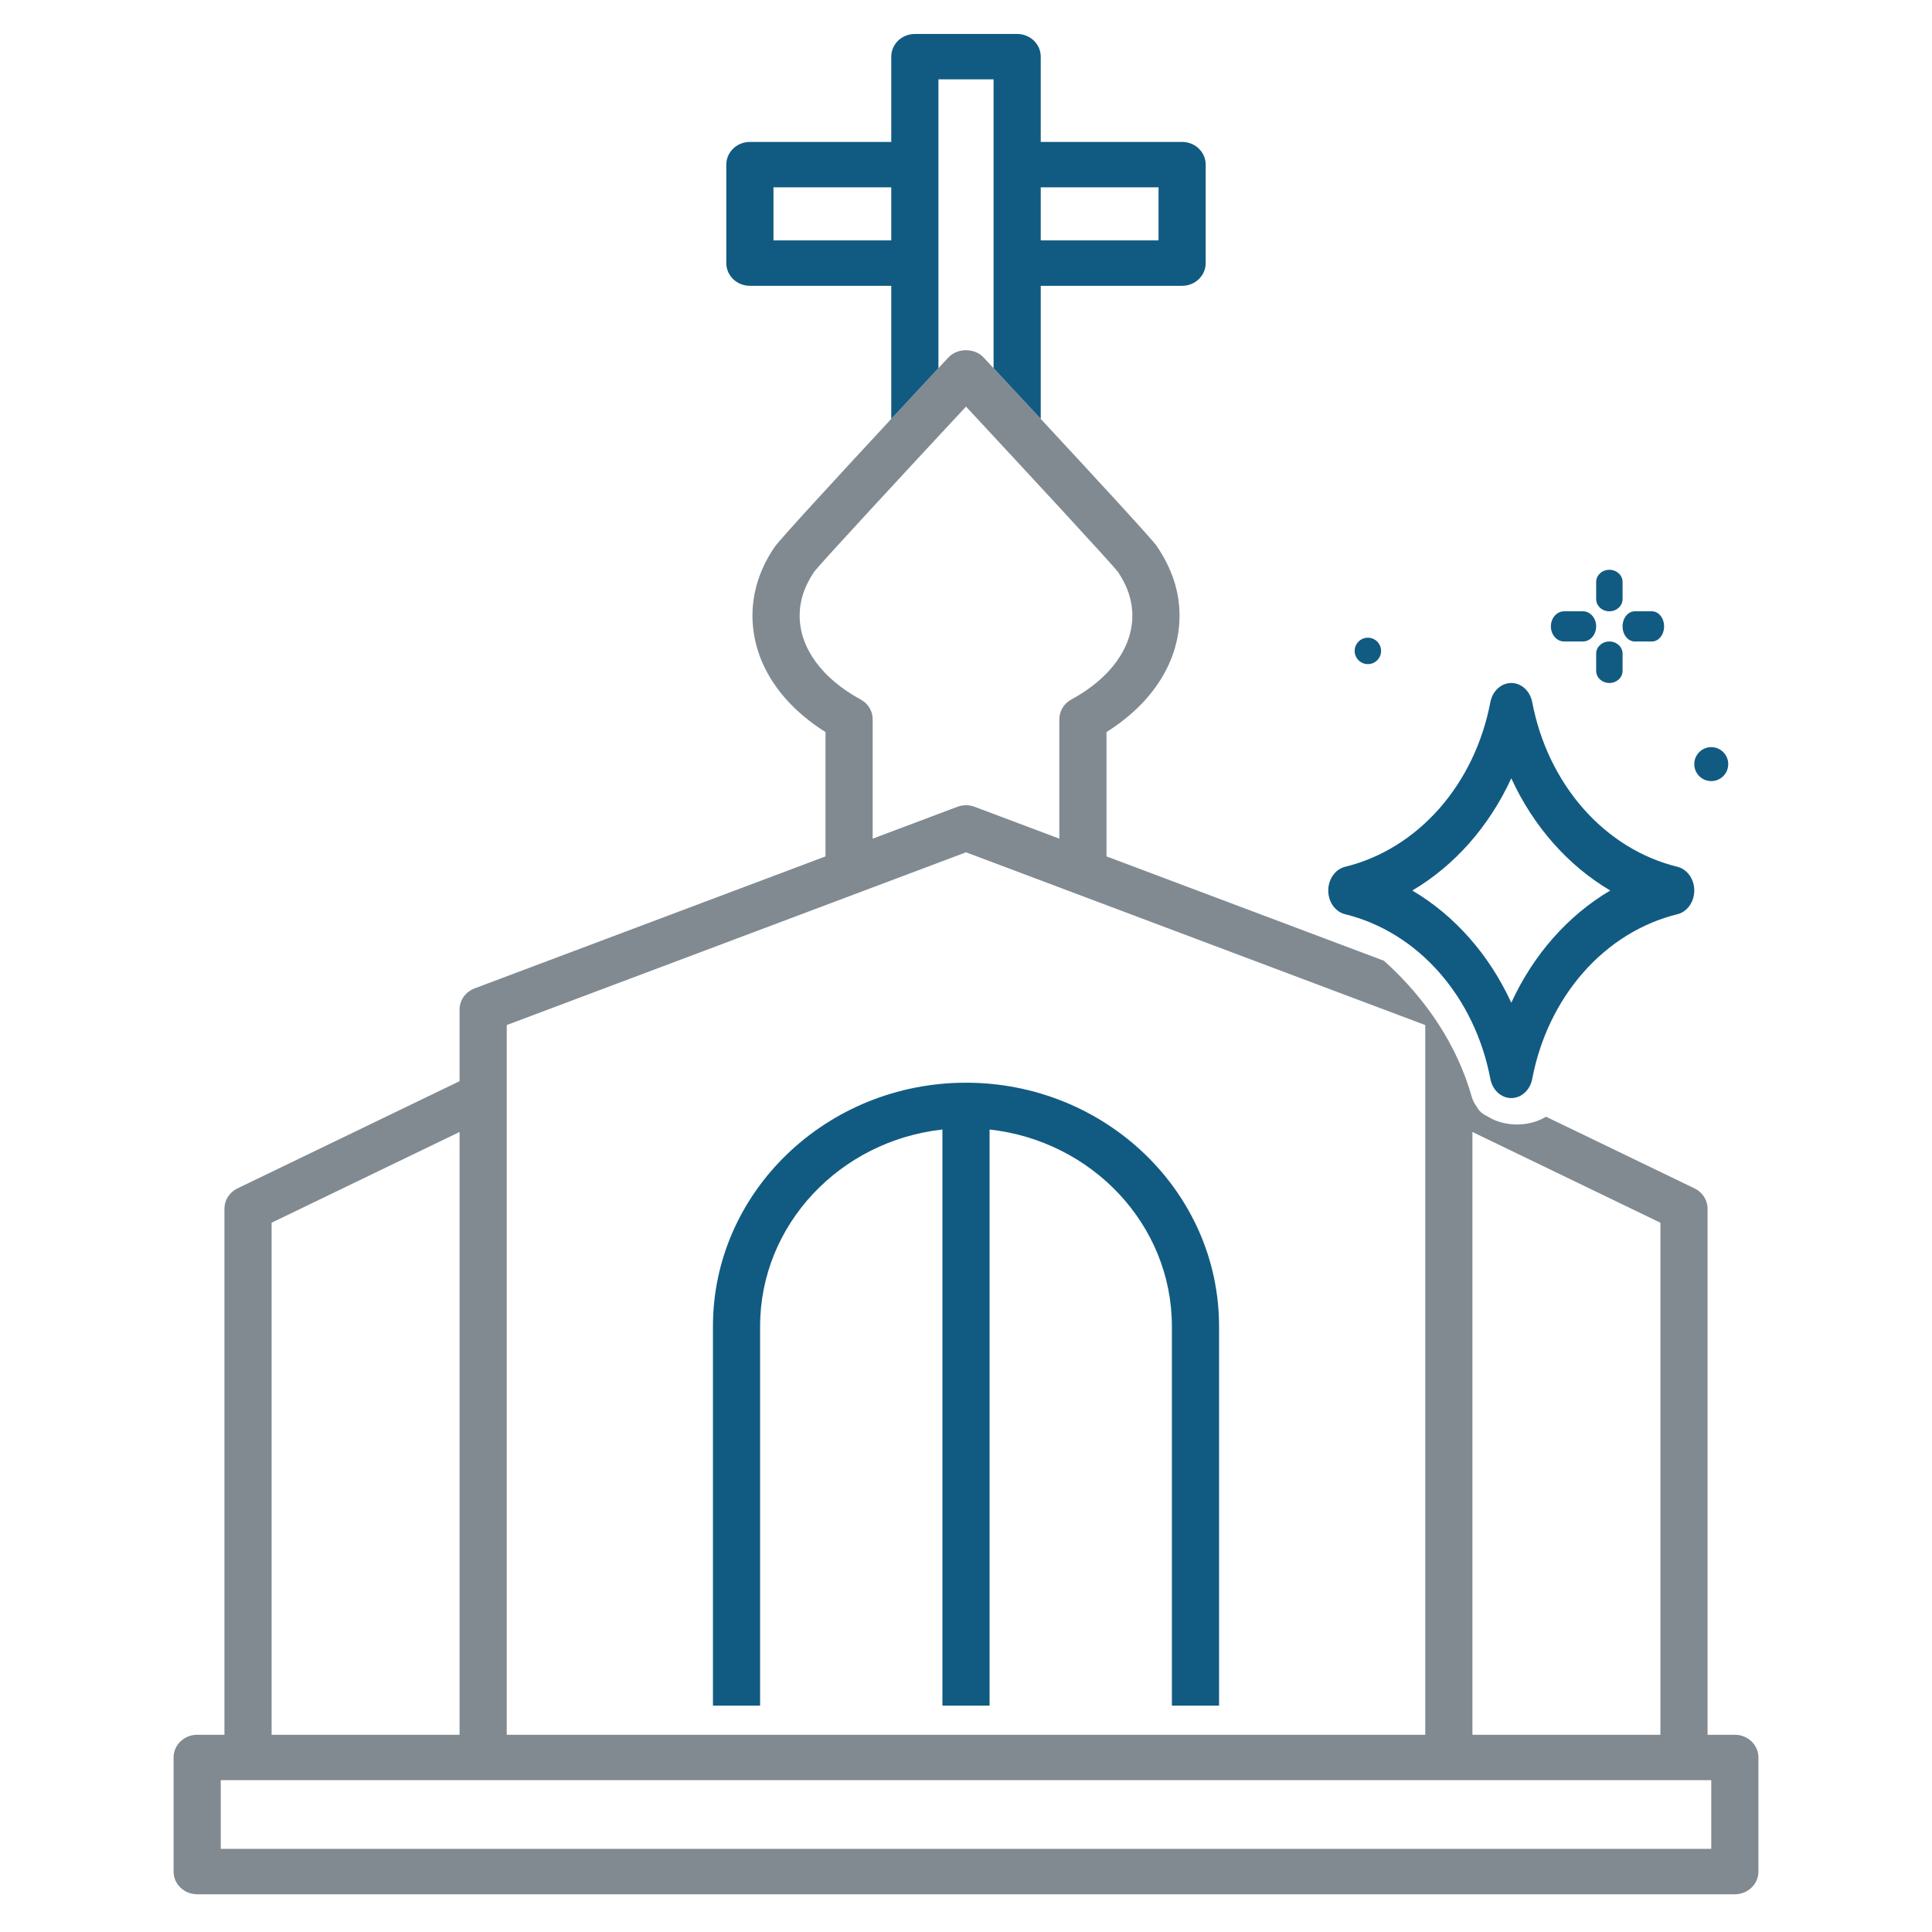
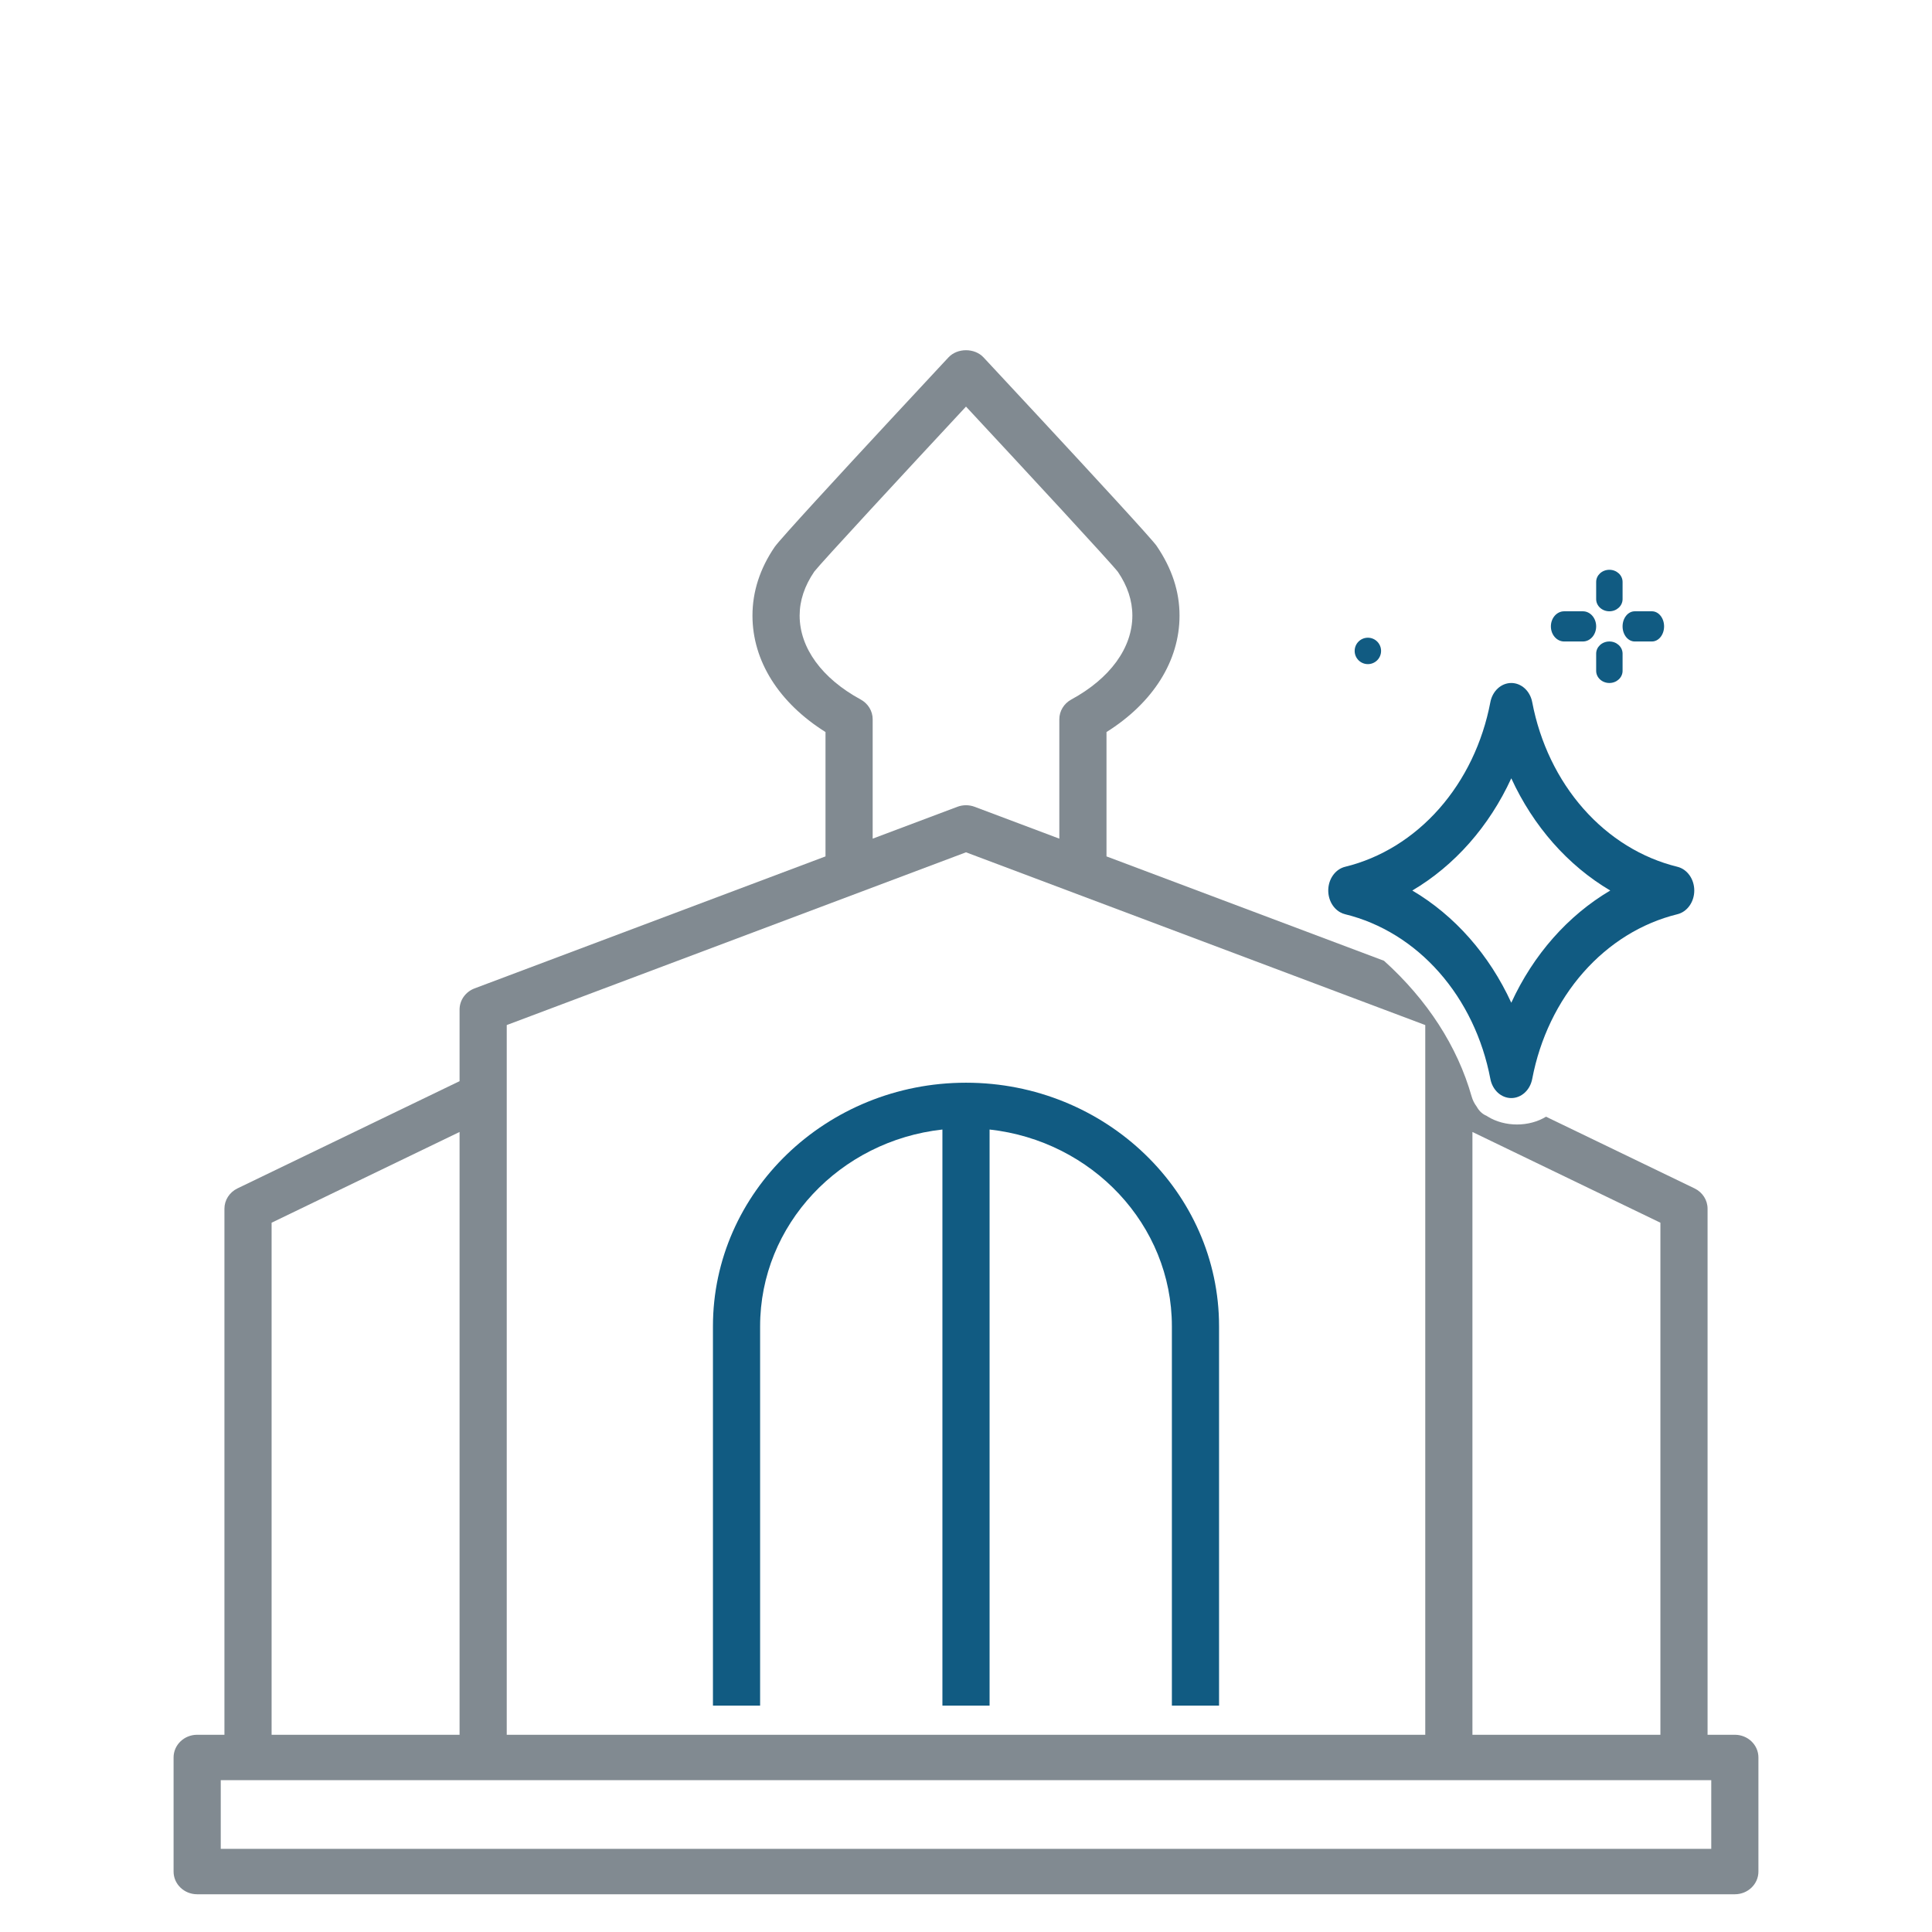
<svg xmlns="http://www.w3.org/2000/svg" width="512" height="512" viewBox="0 0 512 512" fill="none">
  <path d="M201.438 452.002H188.938V351.483C188.938 315.887 219.023 286.93 256 286.93C292.976 286.93 323.062 315.887 323.062 351.483V452.002H310.561V351.483C310.561 324.56 289.398 302.332 262.25 299.334V452.002H249.749V299.334C222.6 302.332 201.438 324.56 201.438 351.483V452.002Z" fill="#115B82" />
  <path fill-rule="evenodd" clip-rule="evenodd" d="M275.807 111.011L263.306 97.569L262.02 96.188C261.545 95.679 261.088 95.189 260.651 94.719C258.283 92.175 253.717 92.175 251.349 94.719C250.528 95.599 249.638 96.554 248.694 97.569L236.193 111.015C222.426 125.852 206.733 142.876 205.296 144.945C201.39 150.674 199.412 156.793 199.412 163.136C199.412 175.157 206.419 186.246 218.767 193.999V226.954L125.764 261.937C123.371 262.838 121.79 265.065 121.79 267.542V286.521L62.926 314.939C60.814 315.961 59.477 318.041 59.477 320.318V459.732H52.25C48.795 459.732 46 462.426 46 465.749V495.984C46 499.306 48.795 502 52.25 502H459.75C463.205 502 466 499.306 466 495.984V465.749C466 462.426 463.204 459.732 459.75 459.732H452.523V320.318C452.523 318.041 451.186 315.961 449.074 314.939L409.71 295.937C407.529 297.272 404.815 298 402.016 298C399.203 298 396.476 297.265 394.289 295.917C394.171 295.844 394.055 295.769 393.94 295.693C393.377 295.467 392.847 295.118 392.379 294.659C391.978 294.266 391.634 293.803 391.354 293.289C390.728 292.456 390.27 291.548 390.003 290.595C386.238 277.298 378.24 264.95 366.772 254.615L293.233 226.954V193.999C305.581 186.246 312.588 175.157 312.588 163.136C312.588 156.793 310.61 150.674 306.496 144.64C305.202 142.783 289.558 125.826 275.807 111.011ZM440.022 324.031L390.21 299.986V459.732H440.022V324.031ZM215.801 151.467C213.2 155.28 211.913 159.178 211.913 163.136C211.913 171.687 217.809 179.792 228.087 185.374C230.053 186.44 231.268 188.444 231.268 190.615V222.252L253.723 213.805C255.188 213.259 256.812 213.259 258.277 213.805L280.732 222.252V190.615C280.732 188.444 281.947 186.44 283.913 185.374C294.191 179.792 300.087 171.687 300.087 163.136C300.087 159.178 298.8 155.28 296.254 151.549C294.387 149.129 272.242 125.201 256 107.751C239.758 125.204 217.613 149.129 215.801 151.467ZM256 225.87L134.291 271.651V459.732H377.709V271.651L256 225.87ZM121.79 299.984L71.978 324.031V459.732H121.79V299.984ZM453.5 489.967V471.765H58.501V489.967H453.5Z" fill="#818A91" />
-   <path fill-rule="evenodd" clip-rule="evenodd" d="M275.807 111.011V75.742H313.272C316.726 75.742 319.522 73.048 319.522 69.725V43.63C319.522 40.307 316.726 37.613 313.272 37.613H275.807V15.016C275.807 11.694 273.011 9 269.556 9H242.444C238.989 9 236.193 11.694 236.193 15.016V37.613H198.728C195.274 37.613 192.478 40.307 192.478 43.63V69.725C192.478 73.048 195.274 75.742 198.728 75.742H236.193V111.015L248.694 97.569V21.033H263.306V97.569L275.807 111.011ZM275.807 49.646H307.021V63.709H275.807V49.646ZM204.979 63.709V49.646H236.193V63.709H204.979Z" fill="#115B82" />
  <path d="M355.147 241.754C355.574 241.995 356.025 242.175 356.492 242.288C365.924 244.596 374.569 249.939 381.391 257.675C388.214 265.412 392.924 275.215 394.959 285.909C395.23 287.35 395.929 288.641 396.938 289.568C397.948 290.494 399.208 291 400.507 291C401.807 291 403.066 290.494 404.076 289.568C405.086 288.641 405.785 287.35 406.056 285.909C408.091 275.214 412.802 265.411 419.624 257.673C426.446 249.936 435.091 244.592 444.523 242.282C445.791 241.972 446.927 241.178 447.741 240.034C448.556 238.89 449 237.464 449 235.994C449 234.523 448.556 233.097 447.741 231.953C446.927 230.809 445.791 230.016 444.523 229.705C435.091 227.399 426.446 222.058 419.624 214.323C412.801 206.587 408.09 196.785 406.056 186.091C405.785 184.65 405.086 183.359 404.076 182.432C403.066 181.506 401.807 181 400.507 181C399.208 181 397.948 181.506 396.938 182.432C395.929 183.359 395.23 184.65 394.959 186.091C392.923 196.786 388.211 206.589 381.386 214.325C374.561 222.06 365.914 227.401 356.48 229.705C355.33 229.986 354.286 230.665 353.491 231.648C352.696 232.631 352.191 233.87 352.044 235.194C351.898 236.517 352.118 237.859 352.674 239.034C353.229 240.21 354.094 241.16 355.147 241.754ZM400.507 206.258C406.354 218.985 415.511 229.367 426.736 235.997C415.509 242.622 406.351 253.005 400.507 265.736C394.664 253.005 385.506 242.622 374.278 235.997C385.504 229.367 394.66 218.985 400.507 206.258Z" fill="#115B82" />
-   <path d="M453.5 207C455.985 207 458 204.985 458 202.5C458 200.015 455.985 198 453.5 198C451.015 198 449 200.015 449 202.5C449 204.985 451.015 207 453.5 207Z" fill="#115B82" />
  <path d="M362.5 176C364.433 176 366 174.433 366 172.5C366 170.567 364.433 169 362.5 169C360.567 169 359 170.567 359 172.5C359 174.433 360.567 176 362.5 176Z" fill="#115B82" />
  <path d="M426.5 162C428.435 162 430 160.559 430 158.779V154.221C430 152.441 428.435 151 426.5 151C424.565 151 423 152.441 423 154.221V158.779C423 160.559 424.565 162 426.5 162Z" fill="#115B82" />
  <path d="M426.5 181C428.435 181 430 179.559 430 177.779V173.221C430 171.441 428.435 170 426.5 170C424.565 170 423 171.441 423 173.221V177.779C423 179.559 424.565 181 426.5 181Z" fill="#115B82" />
  <path d="M414.514 170H419.486C421.428 170 423 168.211 423 166C423 163.789 421.428 162 419.486 162H414.514C412.572 162 411 163.789 411 166C411 168.211 412.572 170 414.514 170Z" fill="#115B82" />
  <path d="M433.221 170H437.779C439.559 170 441 168.211 441 166C441 163.789 439.559 162 437.779 162H433.221C431.441 162 430 163.789 430 166C430 168.211 431.441 170 433.221 170Z" fill="#115B82" />
</svg>